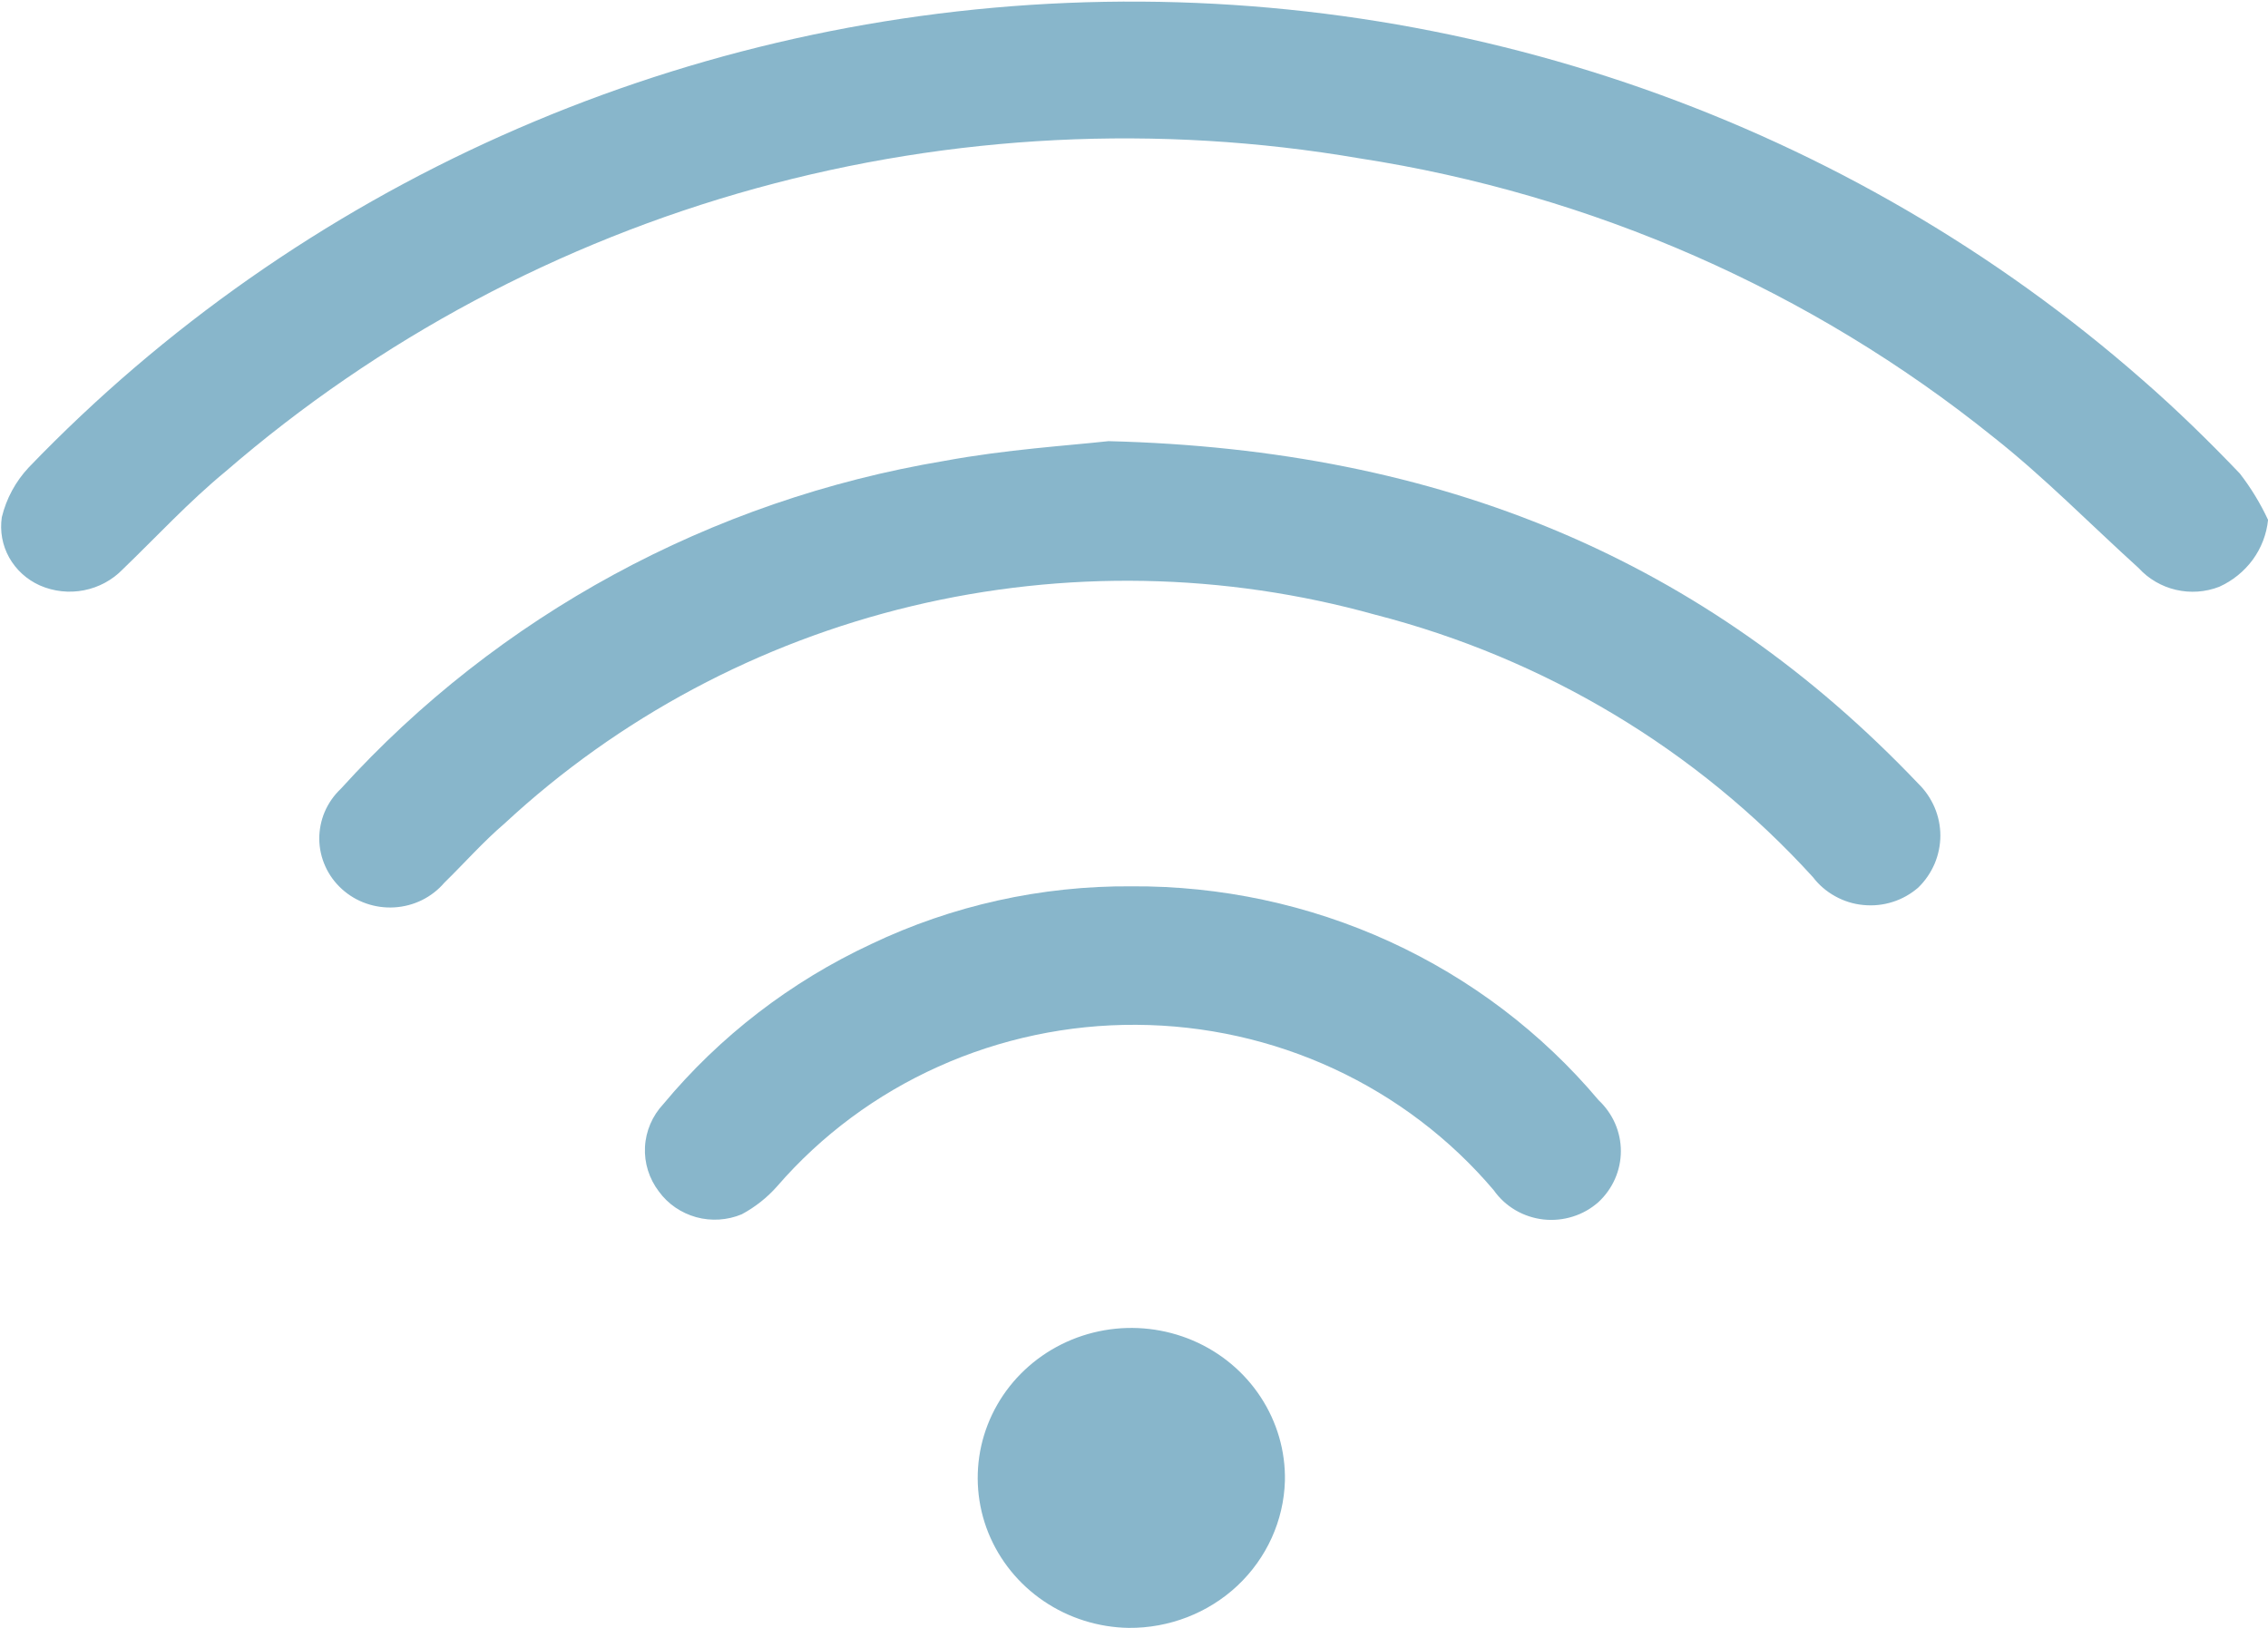
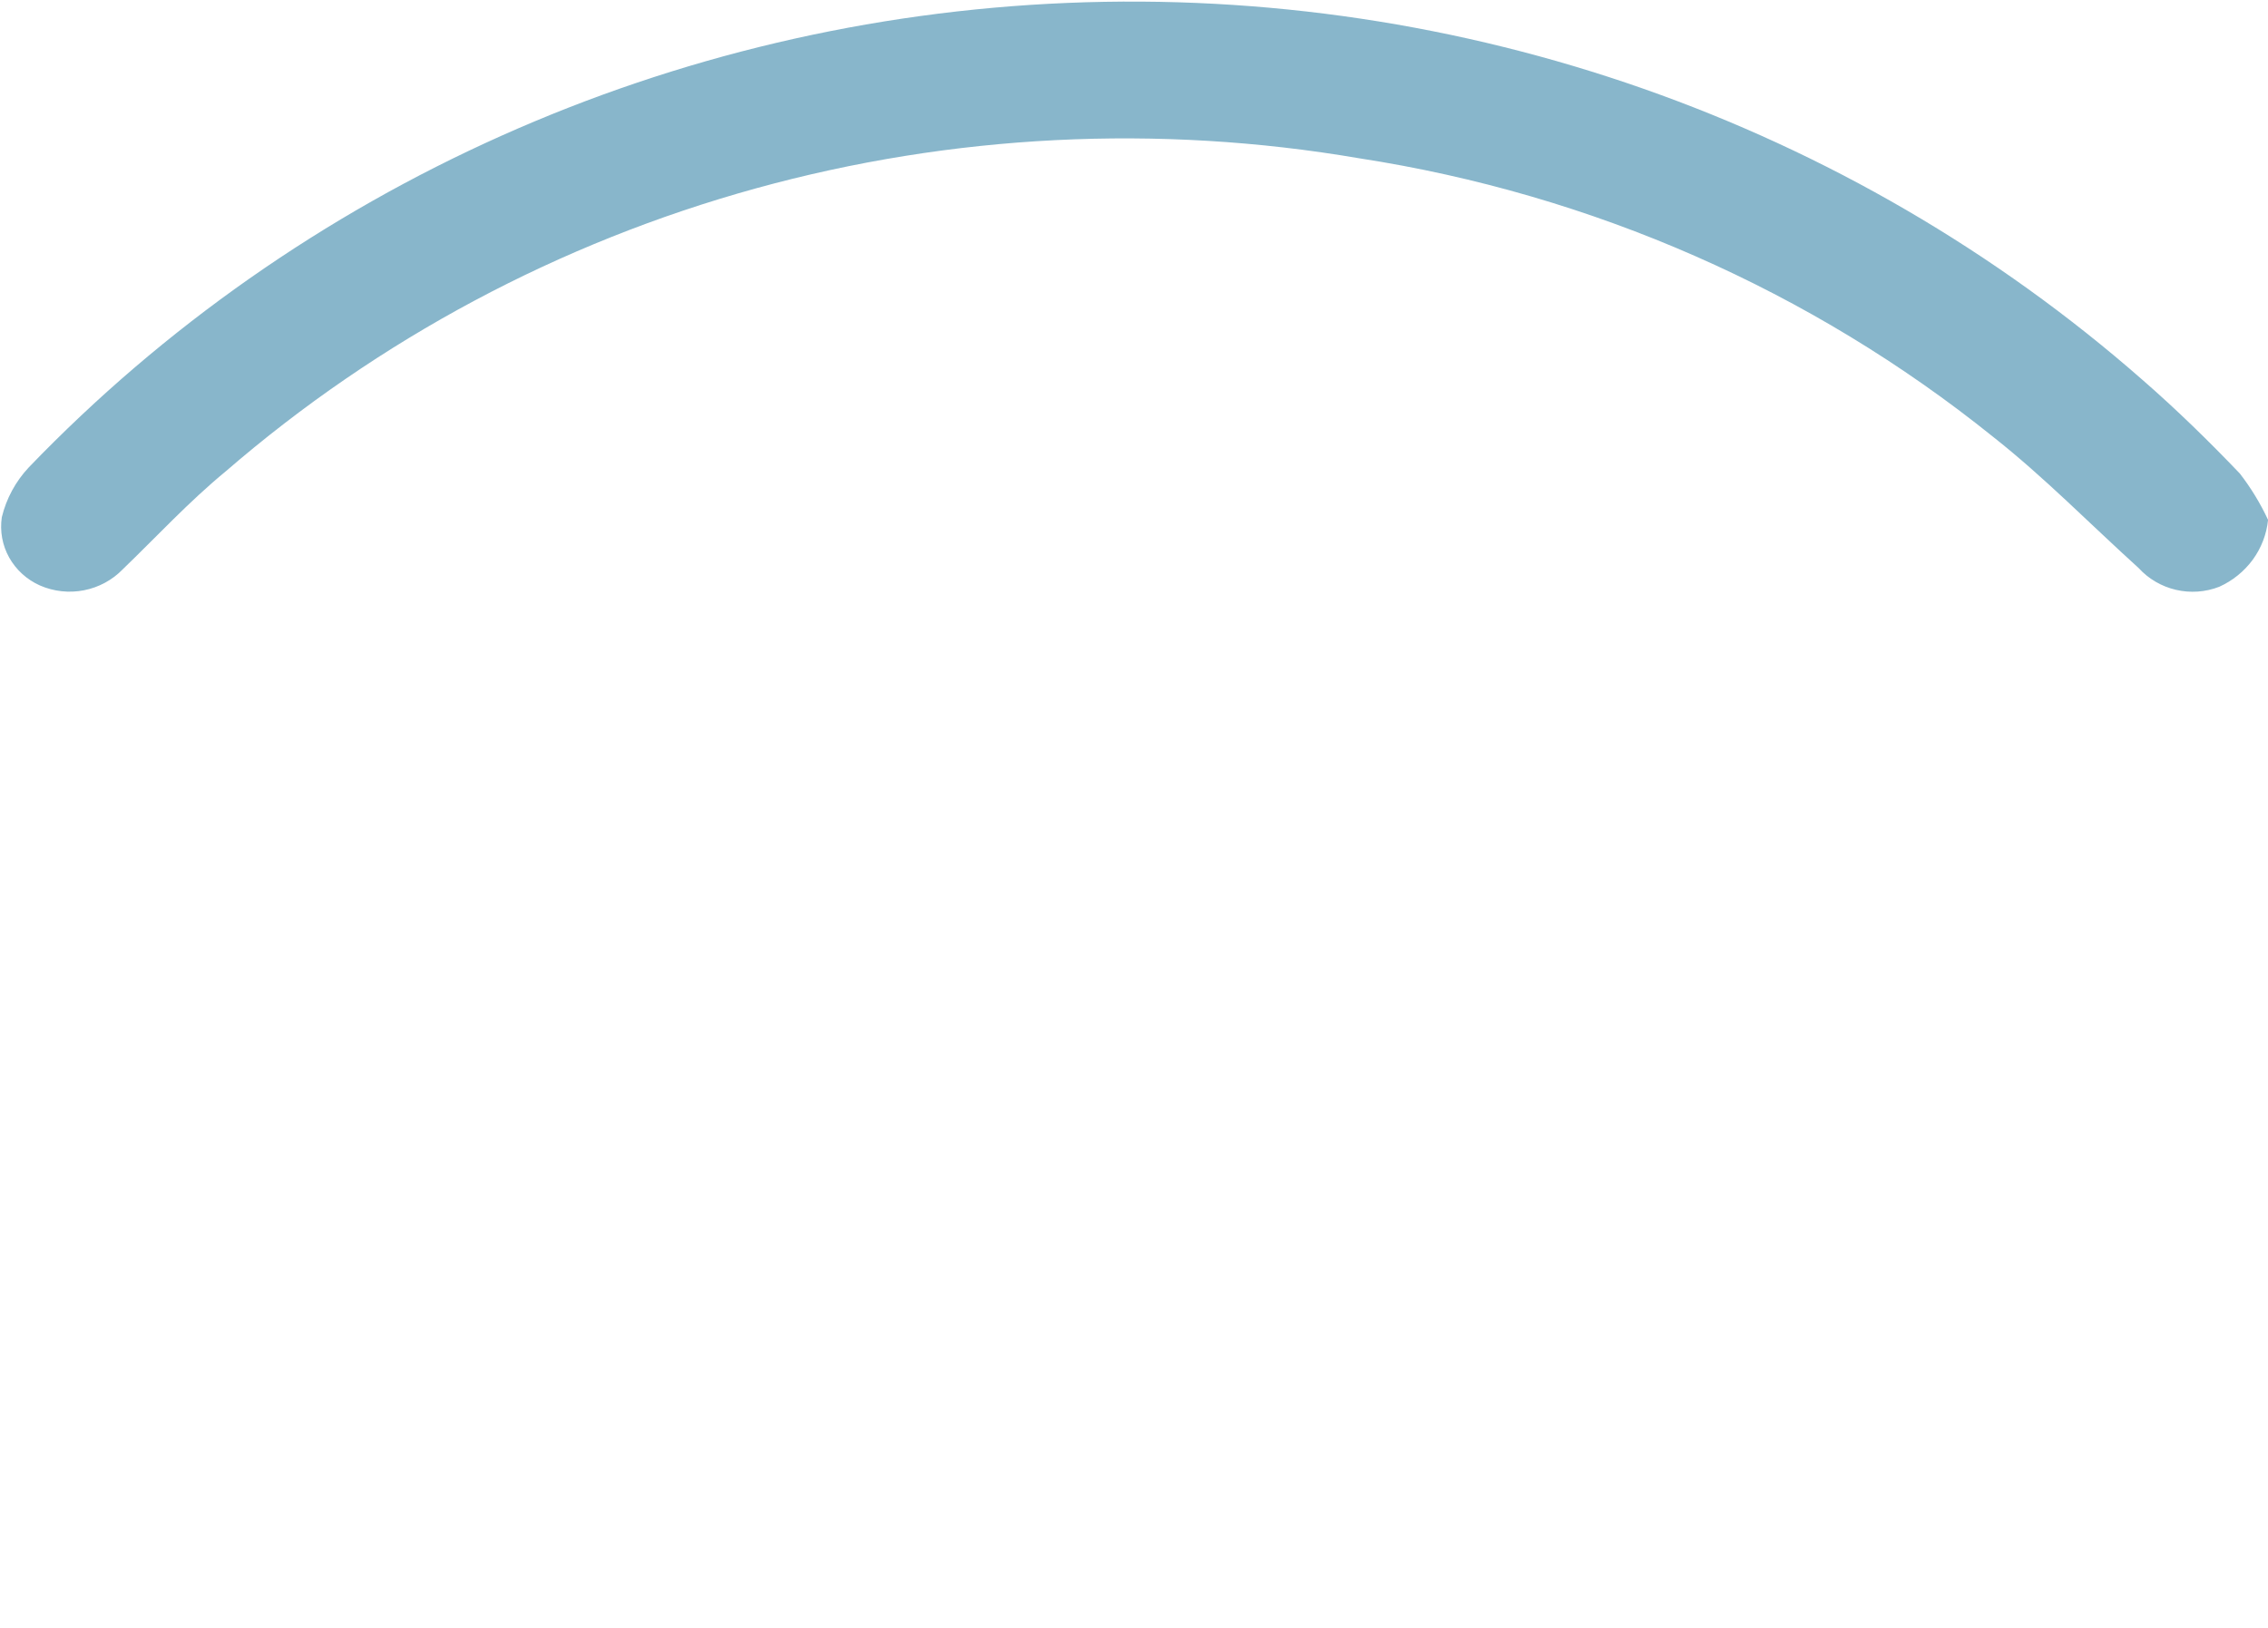
<svg xmlns="http://www.w3.org/2000/svg" width="39" height="28" viewBox="0 0 39 28" fill="none">
  <g clip-path="url(#clip0_5842_25228)">
    <path d="M39.001 8.942C38.976 9.189 38.885 9.425 38.738 9.627C38.59 9.828 38.392 9.989 38.161 10.093C37.924 10.185 37.664 10.203 37.416 10.145C37.168 10.087 36.944 9.956 36.775 9.77C35.943 9.017 35.15 8.205 34.272 7.513C31.143 4.995 27.38 3.341 23.375 2.723C19.92 2.131 16.373 2.308 12.998 3.24C9.623 4.172 6.507 5.836 3.882 8.107C3.251 8.626 2.696 9.228 2.111 9.792C1.932 9.977 1.699 10.103 1.444 10.153C1.189 10.203 0.924 10.174 0.686 10.07C0.462 9.97 0.277 9.802 0.158 9.59C0.04 9.379 -0.004 9.136 0.031 8.897C0.108 8.578 0.267 8.282 0.494 8.04C5.149 3.199 11.561 0.331 18.355 0.05C25.149 -0.231 31.786 2.097 36.844 6.536C37.43 7.047 37.984 7.588 38.516 8.145C38.707 8.392 38.87 8.66 39.001 8.942Z" fill="#88B6CB" />
-     <path d="M19.061 7.588C24.798 7.731 29.327 9.634 32.985 13.477C33.106 13.595 33.201 13.734 33.267 13.888C33.332 14.041 33.366 14.206 33.366 14.372C33.366 14.538 33.332 14.703 33.267 14.857C33.201 15.01 33.106 15.15 32.985 15.267C32.857 15.378 32.707 15.463 32.544 15.514C32.382 15.566 32.21 15.583 32.039 15.566C31.869 15.55 31.704 15.498 31.556 15.415C31.407 15.333 31.277 15.221 31.175 15.087C29.177 12.892 26.559 11.322 23.651 10.574C21.052 9.848 18.303 9.797 15.677 10.426C13.052 11.055 10.639 12.343 8.679 14.162C8.31 14.477 7.986 14.846 7.64 15.184C7.534 15.308 7.403 15.409 7.256 15.482C7.108 15.555 6.947 15.597 6.782 15.607C6.617 15.617 6.452 15.594 6.297 15.54C6.141 15.486 5.999 15.401 5.878 15.291C5.757 15.181 5.66 15.048 5.594 14.901C5.527 14.753 5.492 14.594 5.49 14.433C5.489 14.272 5.521 14.112 5.584 13.963C5.648 13.814 5.742 13.68 5.861 13.567C8.563 10.588 12.225 8.598 16.242 7.927C17.297 7.731 18.375 7.664 19.061 7.588Z" fill="#88B6CB" />
-     <path d="M19.455 15.245C20.99 15.235 22.508 15.56 23.898 16.196C25.287 16.833 26.514 17.764 27.488 18.922C27.609 19.036 27.706 19.172 27.772 19.322C27.838 19.473 27.872 19.635 27.872 19.799C27.872 19.962 27.838 20.125 27.772 20.275C27.706 20.426 27.609 20.562 27.488 20.675C27.361 20.788 27.211 20.874 27.047 20.925C26.883 20.977 26.71 20.994 26.539 20.975C26.369 20.955 26.204 20.901 26.057 20.814C25.909 20.727 25.783 20.61 25.686 20.472C24.937 19.588 23.998 18.875 22.937 18.383C21.875 17.891 20.716 17.633 19.541 17.627C18.366 17.62 17.204 17.866 16.136 18.346C15.069 18.825 14.122 19.528 13.364 20.404C13.192 20.599 12.986 20.762 12.755 20.886C12.508 20.989 12.231 21.007 11.972 20.936C11.713 20.864 11.486 20.709 11.33 20.494C11.162 20.274 11.077 20.003 11.091 19.729C11.105 19.454 11.217 19.193 11.407 18.99C12.375 17.825 13.595 16.885 14.981 16.238C16.374 15.574 17.905 15.234 19.455 15.245Z" fill="#88B6CB" />
-     <path d="M19.407 28C18.885 27.991 18.377 27.831 17.947 27.539C17.518 27.248 17.187 26.839 16.995 26.364C16.804 25.889 16.762 25.369 16.873 24.87C16.985 24.372 17.245 23.916 17.622 23.562C17.999 23.208 18.474 22.971 18.989 22.881C19.503 22.791 20.034 22.853 20.513 23.057C20.992 23.262 21.398 23.601 21.679 24.031C21.961 24.461 22.106 24.963 22.095 25.473C22.075 26.154 21.782 26.8 21.28 27.273C20.777 27.745 20.105 28.006 19.407 28Z" fill="#88B6CB" />
  </g>
  <defs>
    <clipPath id="clip0_5842_25228">
      <rect width="39" height="28" fill="white" />
    </clipPath>
  </defs>
</svg>